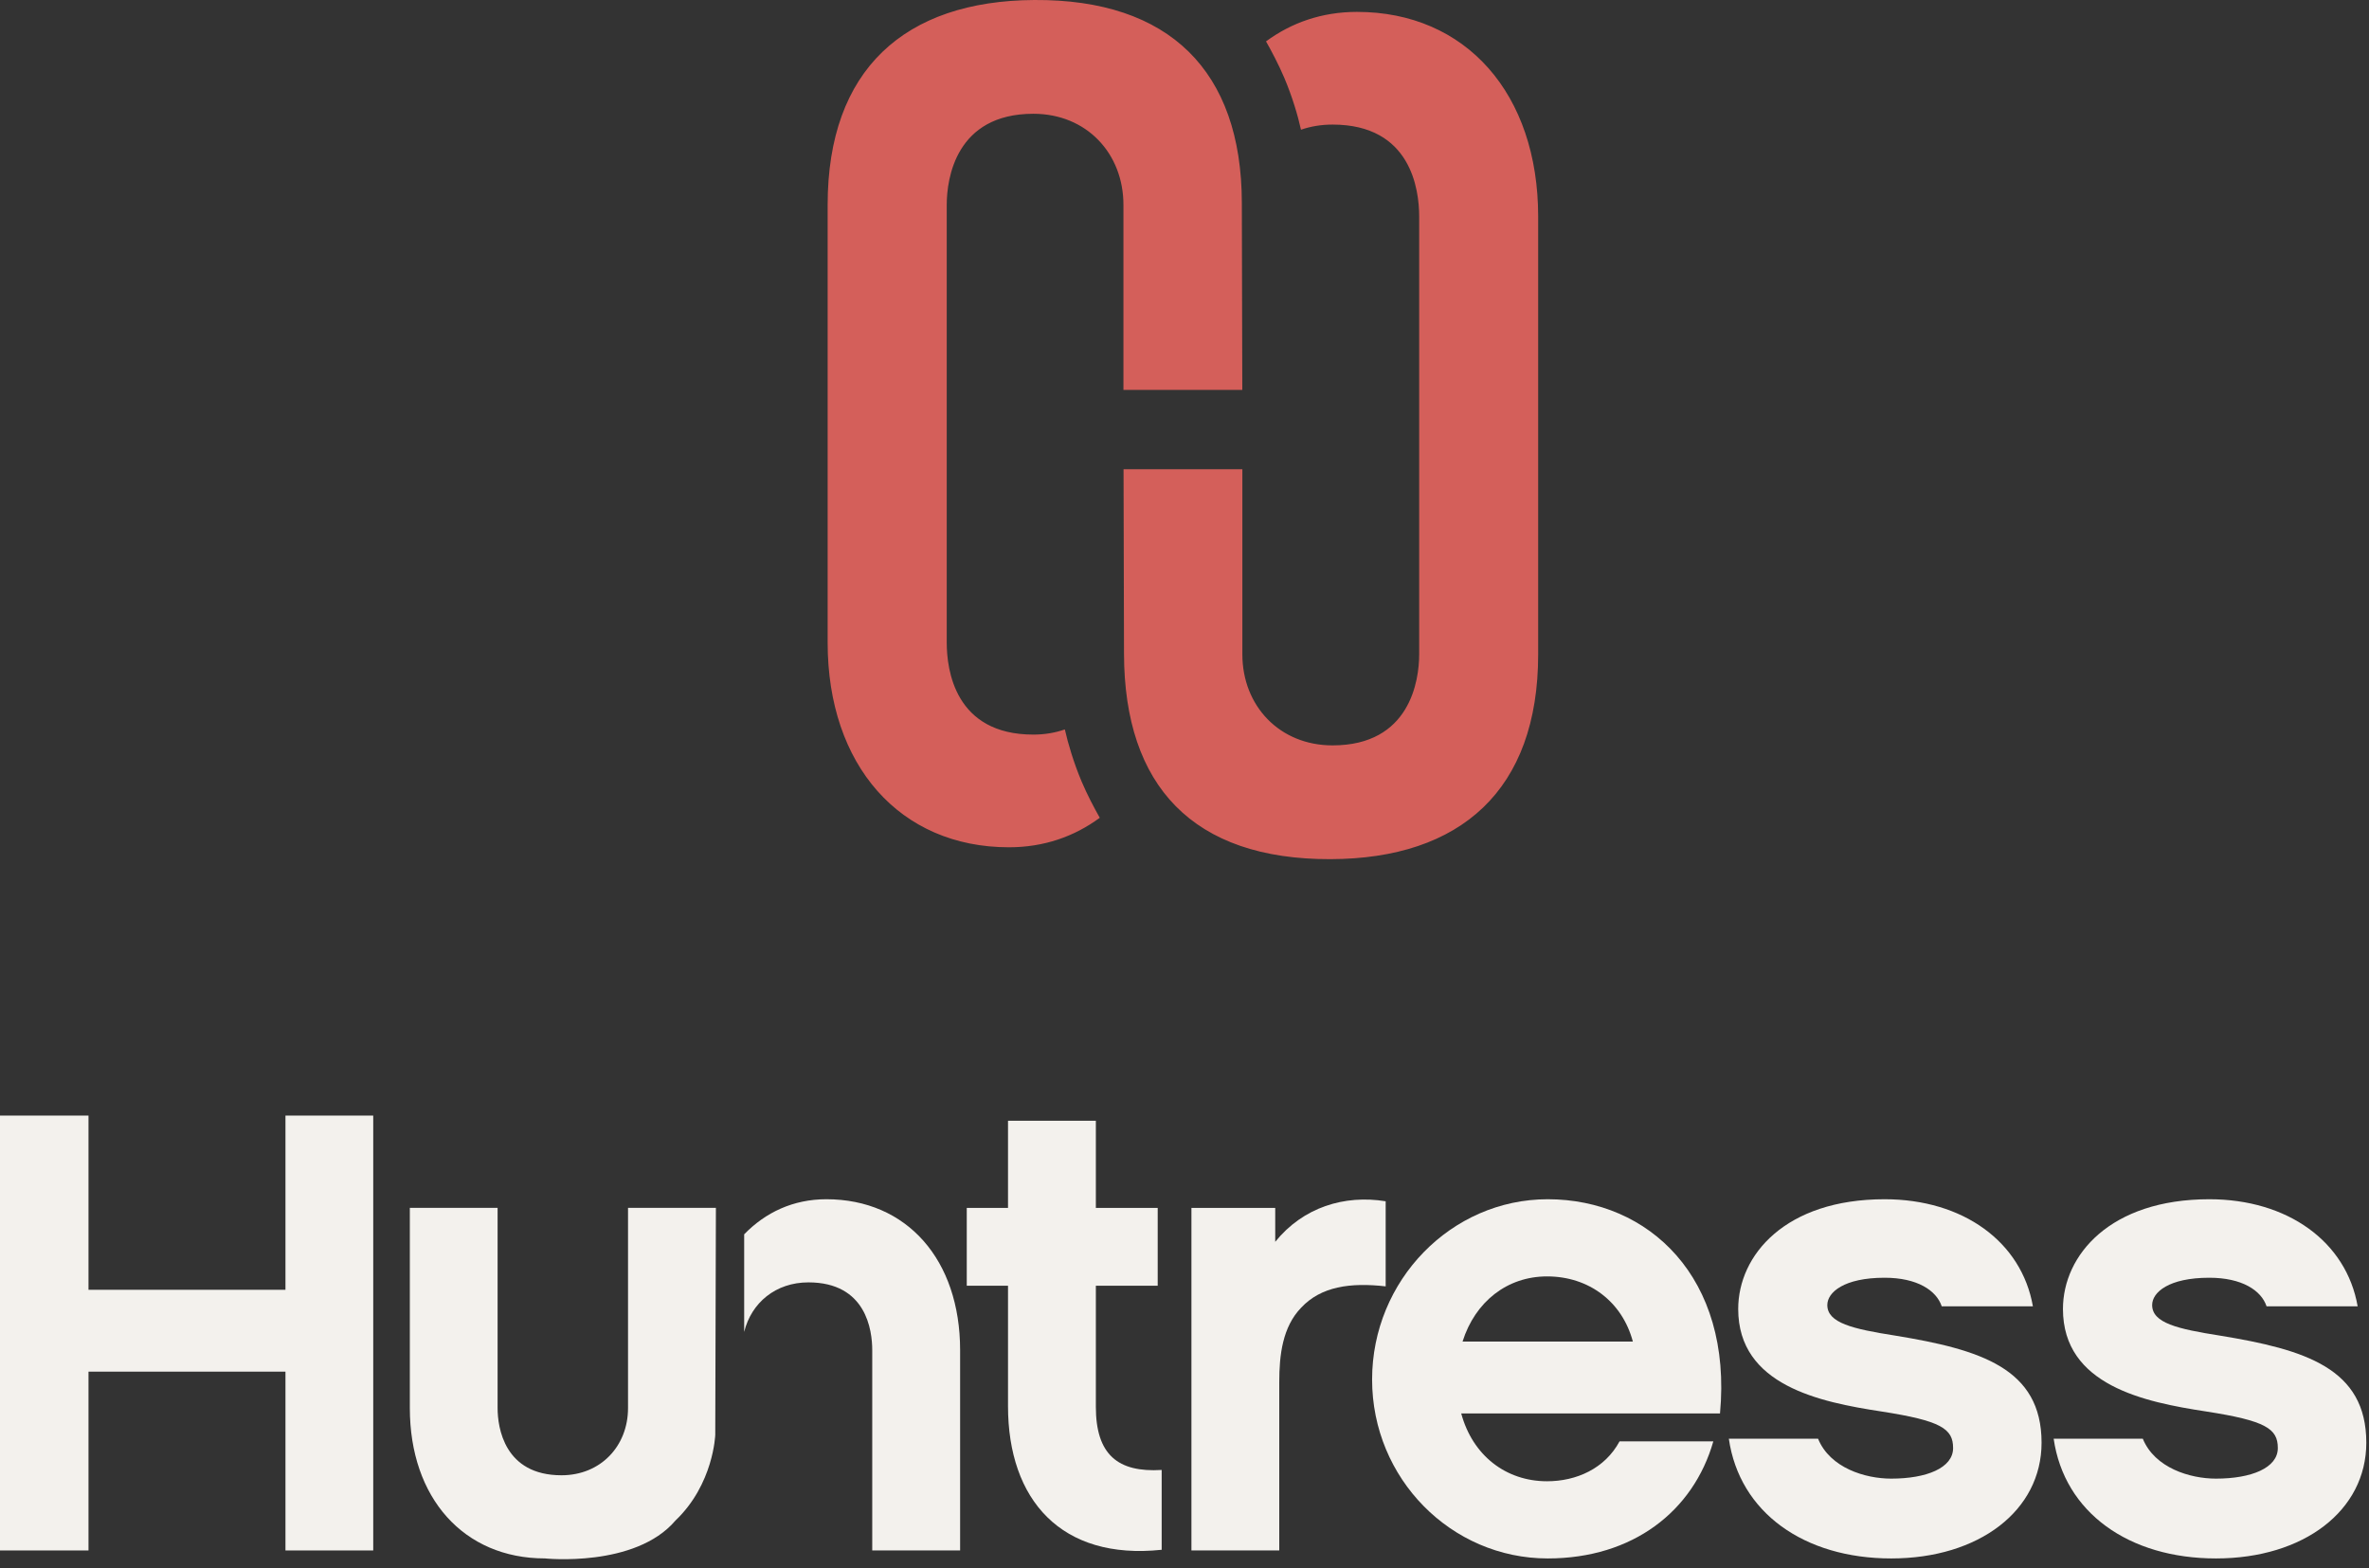
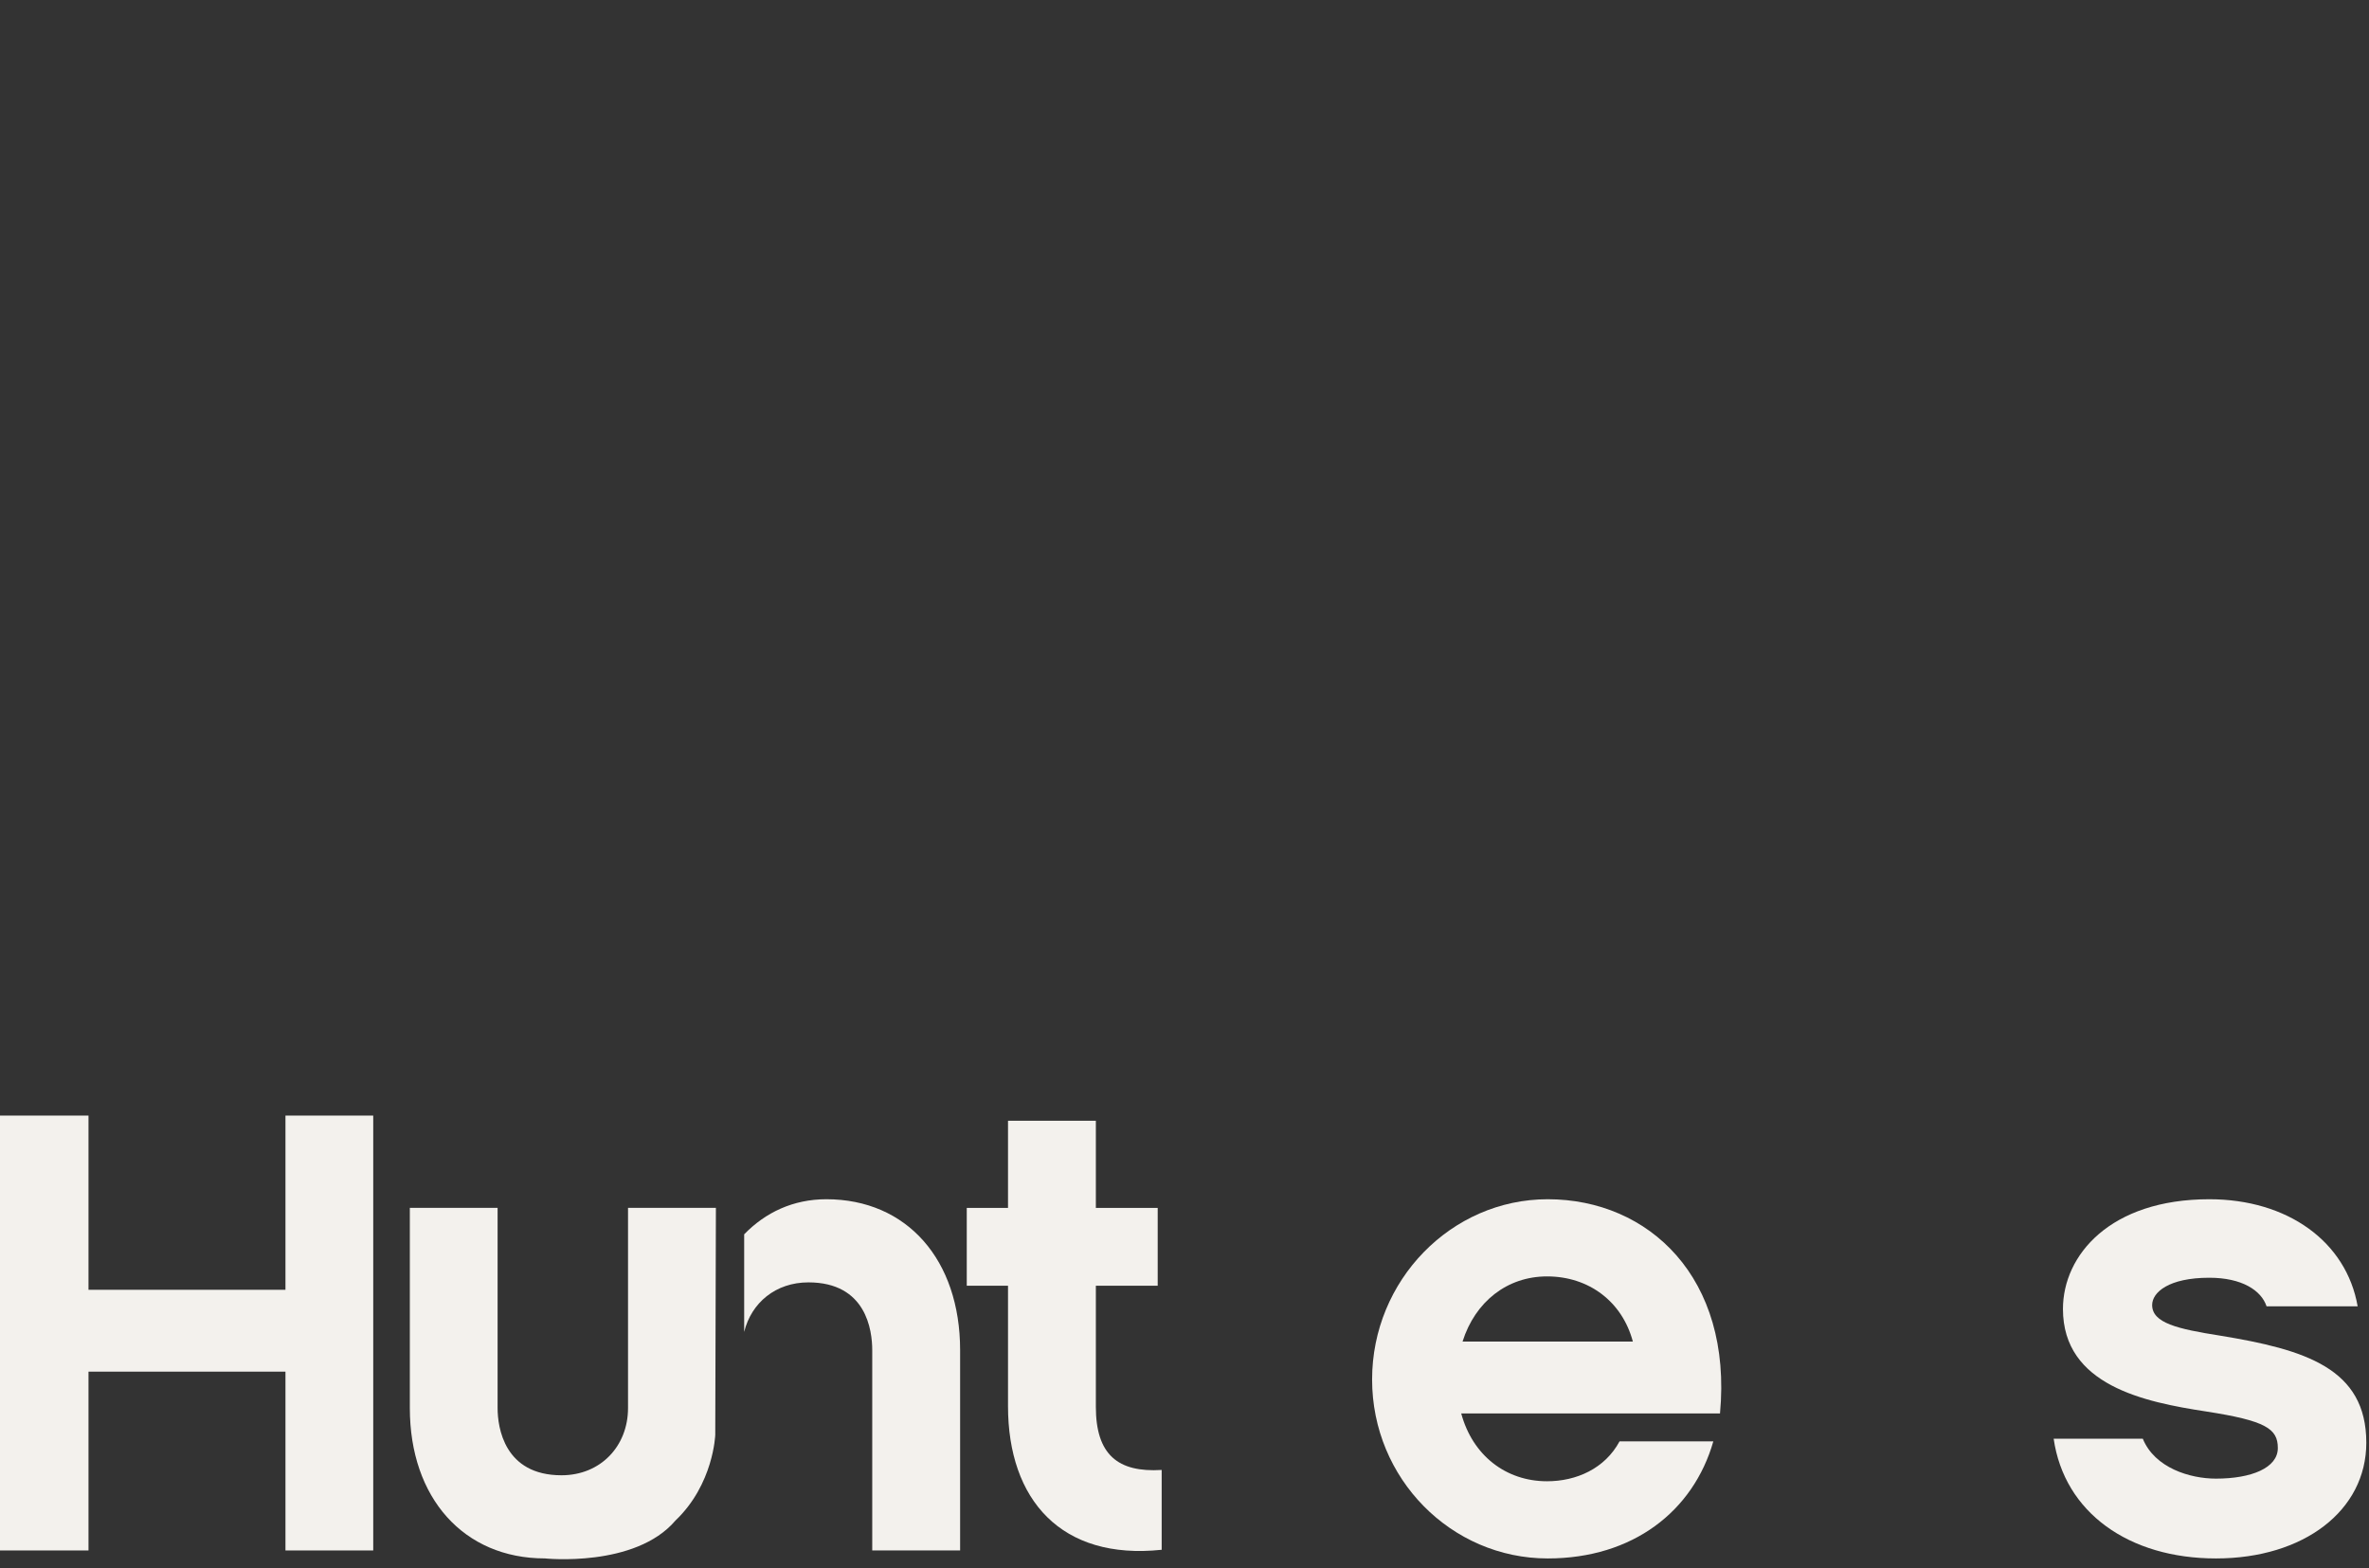
<svg xmlns="http://www.w3.org/2000/svg" width="148" height="98" viewBox="0 0 148 98" fill="none">
  <rect x="0" y="0" width="148" height="98" fill="#333333" stroke="none" />
  <path d="M23.317 96.88H17.834V85.707H5.529V96.88H0V69.707H5.529V80.592H17.834V69.707H23.317" fill="#F3F1ED" />
  <path d="M72.574 96.837C66.302 97.503 62.974 93.72 62.974 87.859V80.337H60.397V75.475H62.974V70.029H68.462V75.475H72.326V80.337H68.462V87.9C68.462 90.893 69.835 92.017 72.574 91.85" fill="#F3F1ED" />
-   <path d="M86.568 80.378C84.365 80.129 82.537 80.378 81.289 81.709C80.125 82.915 79.92 84.659 79.92 86.364V96.878H74.433V75.477H79.668V77.594C81.412 75.433 83.993 74.642 86.568 75.061" fill="#F3F1ED" />
  <path d="M91.287 88.317C91.994 90.935 94.07 92.556 96.651 92.556C98.479 92.556 100.263 91.766 101.179 90.063H107.038C105.79 94.426 102.011 97.379 96.691 97.379C90.663 97.379 85.72 92.39 85.72 86.199C85.72 80.004 90.663 74.934 96.691 74.934C103.007 74.934 108.242 79.839 107.455 88.317H91.287ZM102.011 83.829C101.348 81.335 99.267 79.756 96.651 79.756C94.156 79.756 92.159 81.335 91.37 83.829" fill="#F3F1ED" />
-   <path d="M118.152 97.379C112.709 97.379 108.671 94.512 108.007 89.898H113.581C114.328 91.726 116.527 92.392 118.152 92.392C120.351 92.392 122.017 91.726 122.017 90.481C122.017 89.272 121.267 88.774 117.528 88.194C113.704 87.609 108.592 86.572 108.592 81.792C108.592 78.427 111.538 74.934 117.737 74.934C122.641 74.934 126.296 77.594 127.003 81.625H121.307C120.975 80.628 119.771 79.839 117.737 79.839C115.2 79.839 114.159 80.753 114.159 81.544C114.159 82.664 115.74 83.038 118.401 83.455C123.719 84.327 127.544 85.492 127.544 90.147C127.544 94.386 123.636 97.379 118.152 97.379Z" fill="#F3F1ED" />
  <path d="M138.44 97.379C132.997 97.379 128.963 94.512 128.3 89.898H133.869C134.616 91.726 136.821 92.392 138.44 92.392C140.644 92.392 142.304 91.726 142.304 90.481C142.304 89.272 141.555 88.774 137.816 88.194C133.992 87.609 128.88 86.572 128.88 81.792C128.88 78.427 131.832 74.934 138.023 74.934C142.928 74.934 146.588 77.594 147.291 81.625H141.601C141.27 80.628 140.059 79.839 138.023 79.839C135.488 79.839 134.453 80.753 134.453 81.544C134.453 82.664 136.028 83.038 138.686 83.455C144.007 84.327 147.832 85.492 147.832 90.147C147.832 94.386 143.924 97.379 138.44 97.379Z" fill="#F3F1ED" />
  <path d="M51.625 74.934C49.549 74.934 47.818 75.76 46.491 77.126V83.224C46.939 81.403 48.459 80.129 50.505 80.129C54.121 80.129 54.492 83.123 54.492 84.369V96.88H59.982V84.369C59.982 78.716 56.658 74.934 51.625 74.934Z" fill="#F3F1ED" />
  <path d="M39.235 75.473V87.984C39.235 90.354 37.53 92.182 35.079 92.182C31.502 92.182 31.087 89.19 31.087 87.984V75.473H25.604V87.984C25.604 93.594 28.967 97.377 34.04 97.377C34.04 97.377 39.679 97.973 42.199 95.009C44.584 92.74 44.685 89.655 44.685 89.655L44.725 75.473" fill="#F3F1ED" />
-   <path d="M63.032 52.942C65.221 52.942 67.121 52.267 68.707 51.099C68.347 50.462 67.925 49.662 67.571 48.829C67.081 47.667 66.716 46.439 66.525 45.578C65.924 45.787 65.264 45.901 64.557 45.901C59.651 45.901 59.146 41.843 59.146 40.152V12.799C59.146 11.165 59.709 7.109 64.557 7.109C67.881 7.109 70.185 9.587 70.185 12.799V24.363H77.611L77.582 12.659C77.564 4.445 73.065 -0.052 64.618 0C56.514 0.047 51.706 4.352 51.706 12.799V40.152C51.706 47.817 56.216 52.942 63.032 52.942ZM70.192 29.319L70.221 40.864C70.242 49.113 74.528 53.711 83.12 53.684C91.249 53.66 96.095 49.372 96.095 40.886V13.531C96.095 5.868 91.591 0.743 84.774 0.743C82.586 0.743 80.68 1.417 79.093 2.586C79.454 3.223 79.876 4.023 80.231 4.855C80.726 6.018 81.09 7.246 81.277 8.105C81.883 7.896 82.536 7.784 83.25 7.784C88.155 7.784 88.661 11.841 88.661 13.531V40.886C88.661 42.518 88.098 46.575 83.25 46.575C79.926 46.575 77.615 44.095 77.615 40.886V29.319H70.192Z" fill="#D45F5A" />
</svg>